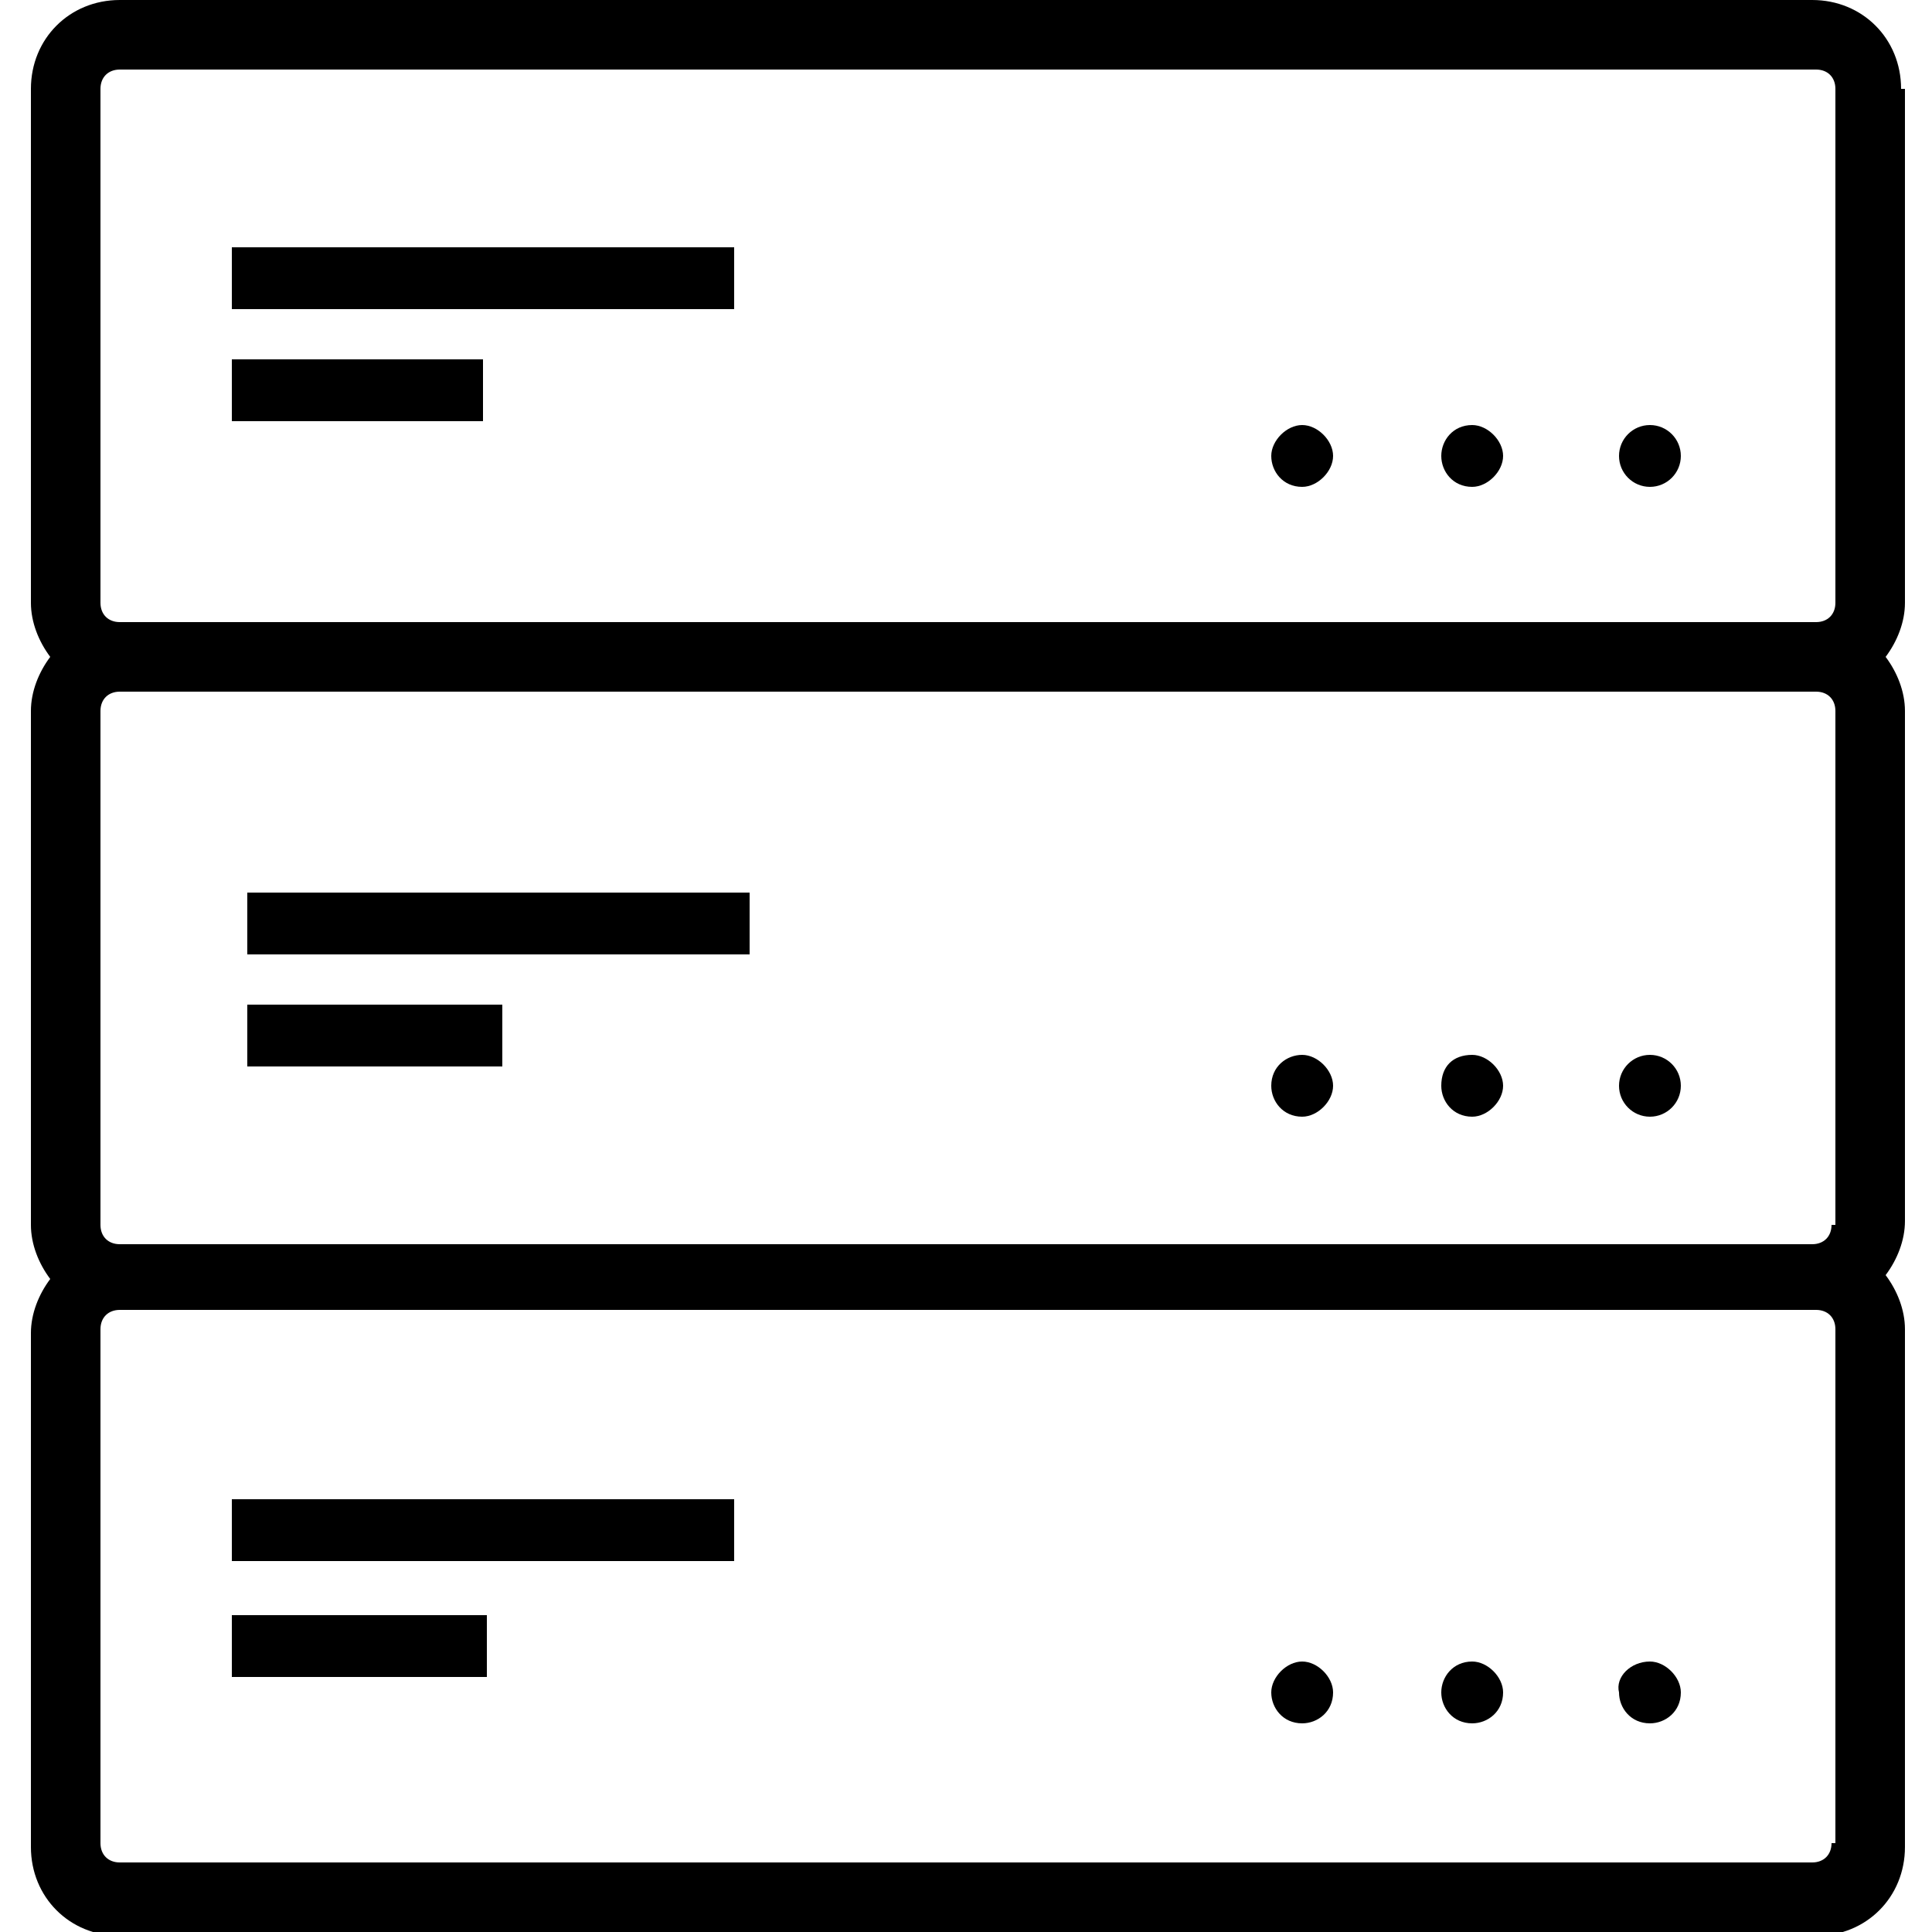
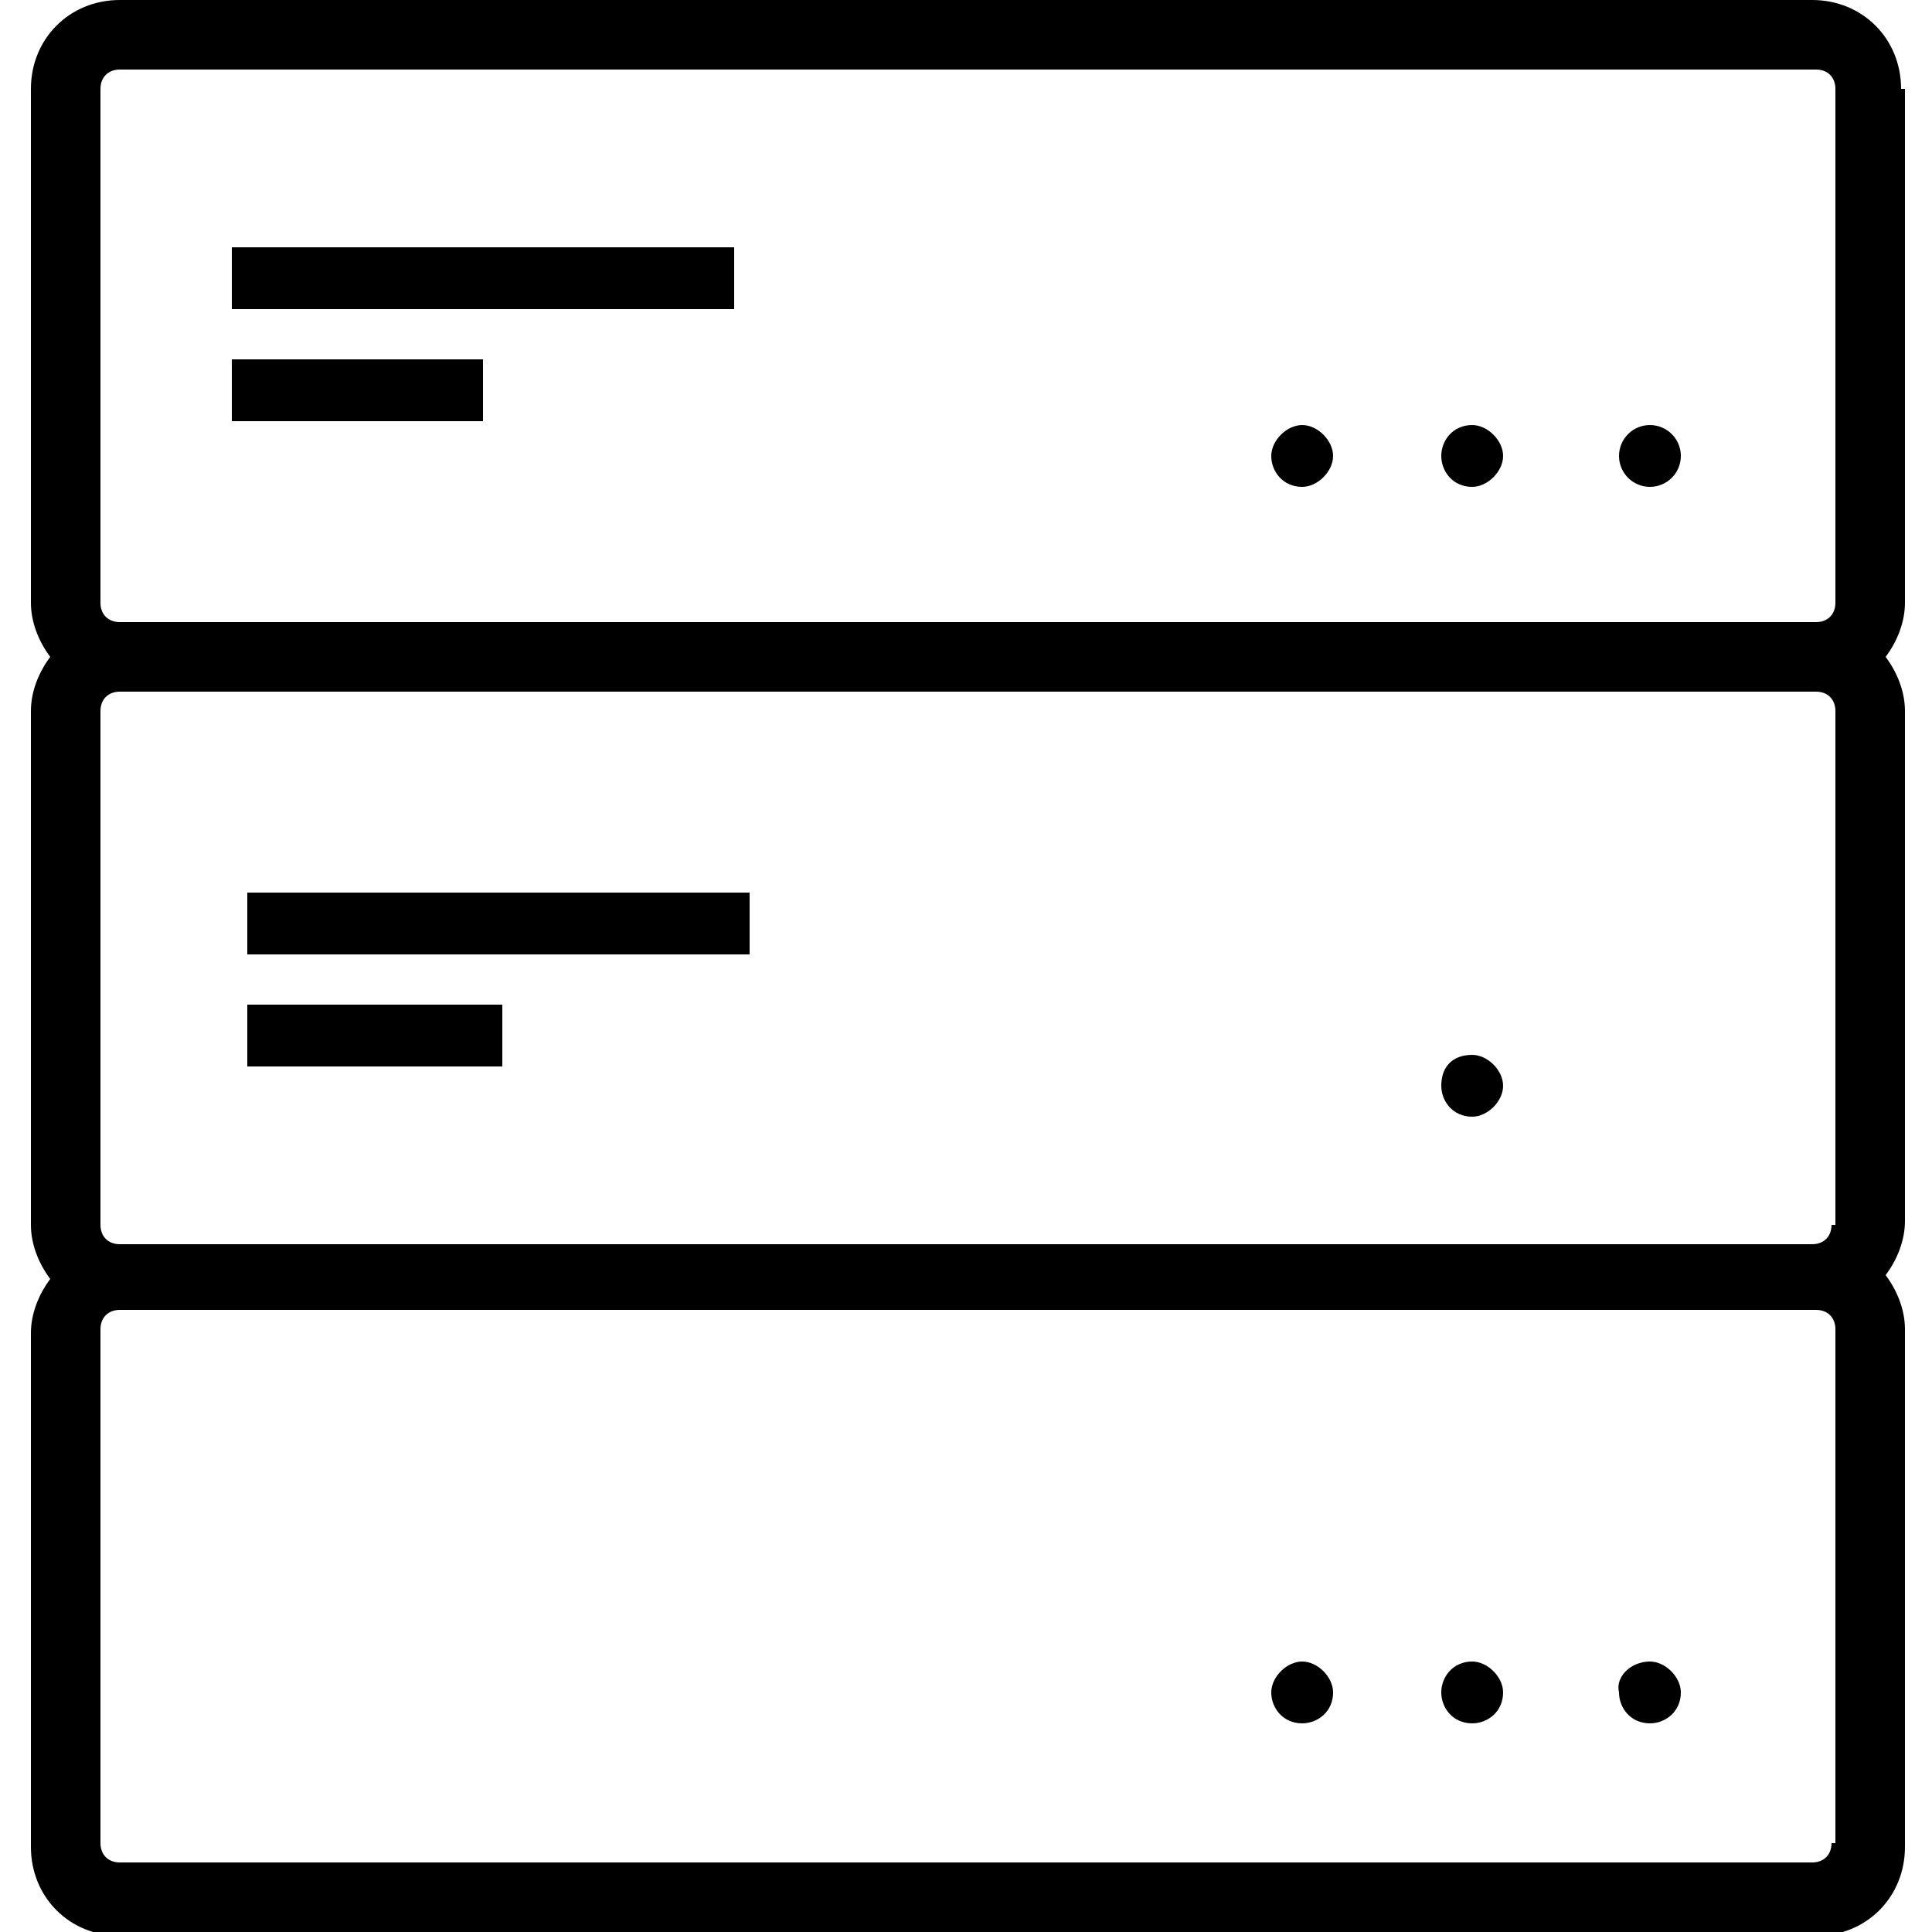
<svg xmlns="http://www.w3.org/2000/svg" id="Layer_2" viewBox="0 0 50 50">
  <g id="Icons">
    <g>
      <path d="M49.2,2.3c0-1.3-1-2.3-2.3-2.3H3.1C1.8,0,.8,1,.8,2.3v13.3c0,.5.2,1,.5,1.4-.3.4-.5.9-.5,1.4v13.3c0,.5.2,1,.5,1.4-.3.4-.5.9-.5,1.4v13.3c0,1.3,1,2.3,2.3,2.3h43.9c1.3,0,2.3-1,2.3-2.3v-13.4c0-.5-.2-1-.5-1.4.3-.4.5-.9.5-1.4v-13.2c0-.5-.2-1-.5-1.4.3-.4.5-.9.5-1.4V2.3h-.1ZM2.6,2.3c0-.3.2-.5.5-.5h43.9c.3,0,.5.2.5.5v13.3c0,.3-.2.5-.5.5H3.1c-.3,0-.5-.2-.5-.5V2.3ZM47.4,31.7c0,.3-.2.5-.5.5H3.1c-.3,0-.5-.2-.5-.5v-13.3c0-.3.2-.5.5-.5h43.9c.3,0,.5.2.5.5v13.3h-.1ZM47.4,47.7c0,.3-.2.5-.5.5H3.1c-.3,0-.5-.2-.5-.5v-13.3c0-.3.2-.5.5-.5h43.9c.3,0,.5.2.5.5v13.3h-.1Z" />
      <g>
        <circle cx="42.7" cy="11.8" r=".8" />
-         <circle cx="42.7" cy="28.1" r=".8" />
        <path d="M42.7,43c.4,0,.8.4.8.8,0,.5-.4.8-.8.8-.5,0-.8-.4-.8-.8-.1-.4.3-.8.8-.8Z" />
        <path d="M38.1,11c.4,0,.8.4.8.8s-.4.8-.8.8c-.5,0-.8-.4-.8-.8s.3-.8.8-.8Z" />
-         <path d="M38.1,27.3c.4,0,.8.4.8.8s-.4.8-.8.8c-.5,0-.8-.4-.8-.8,0-.5.3-.8.8-.8Z" />
+         <path d="M38.1,27.3c.4,0,.8.4.8.8s-.4.8-.8.8c-.5,0-.8-.4-.8-.8,0-.5.3-.8.8-.8" />
        <path d="M38.1,43c.4,0,.8.4.8.8,0,.5-.4.8-.8.8-.5,0-.8-.4-.8-.8s.3-.8.8-.8Z" />
        <path d="M33.7,11c.4,0,.8.4.8.8s-.4.8-.8.8c-.5,0-.8-.4-.8-.8s.4-.8.8-.8Z" />
-         <path d="M33.7,27.3c.4,0,.8.4.8.8s-.4.8-.8.8c-.5,0-.8-.4-.8-.8,0-.5.4-.8.8-.8Z" />
        <path d="M33.7,43c.4,0,.8.4.8.8,0,.5-.4.8-.8.8-.5,0-.8-.4-.8-.8s.4-.8.8-.8Z" />
        <rect x="6.4" y="23.1" width="13" height="1.6" />
-         <polygon points="19 39.6 19 40.4 6 40.4 6 38.8 19 38.8 19 39.6" />
        <polygon points="6 6.4 6 7.2 6 8 19 8 19 7.2 19 6.4 6 6.4" />
        <rect x="6.4" y="26" width="6.6" height="1.6" />
-         <rect x="6" y="41.8" width="6.6" height="1.6" />
        <polygon points="6 9.3 6 10.1 6 10.9 12.5 10.9 12.5 10.1 12.5 9.3 6 9.3" />
      </g>
    </g>
  </g>
</svg>